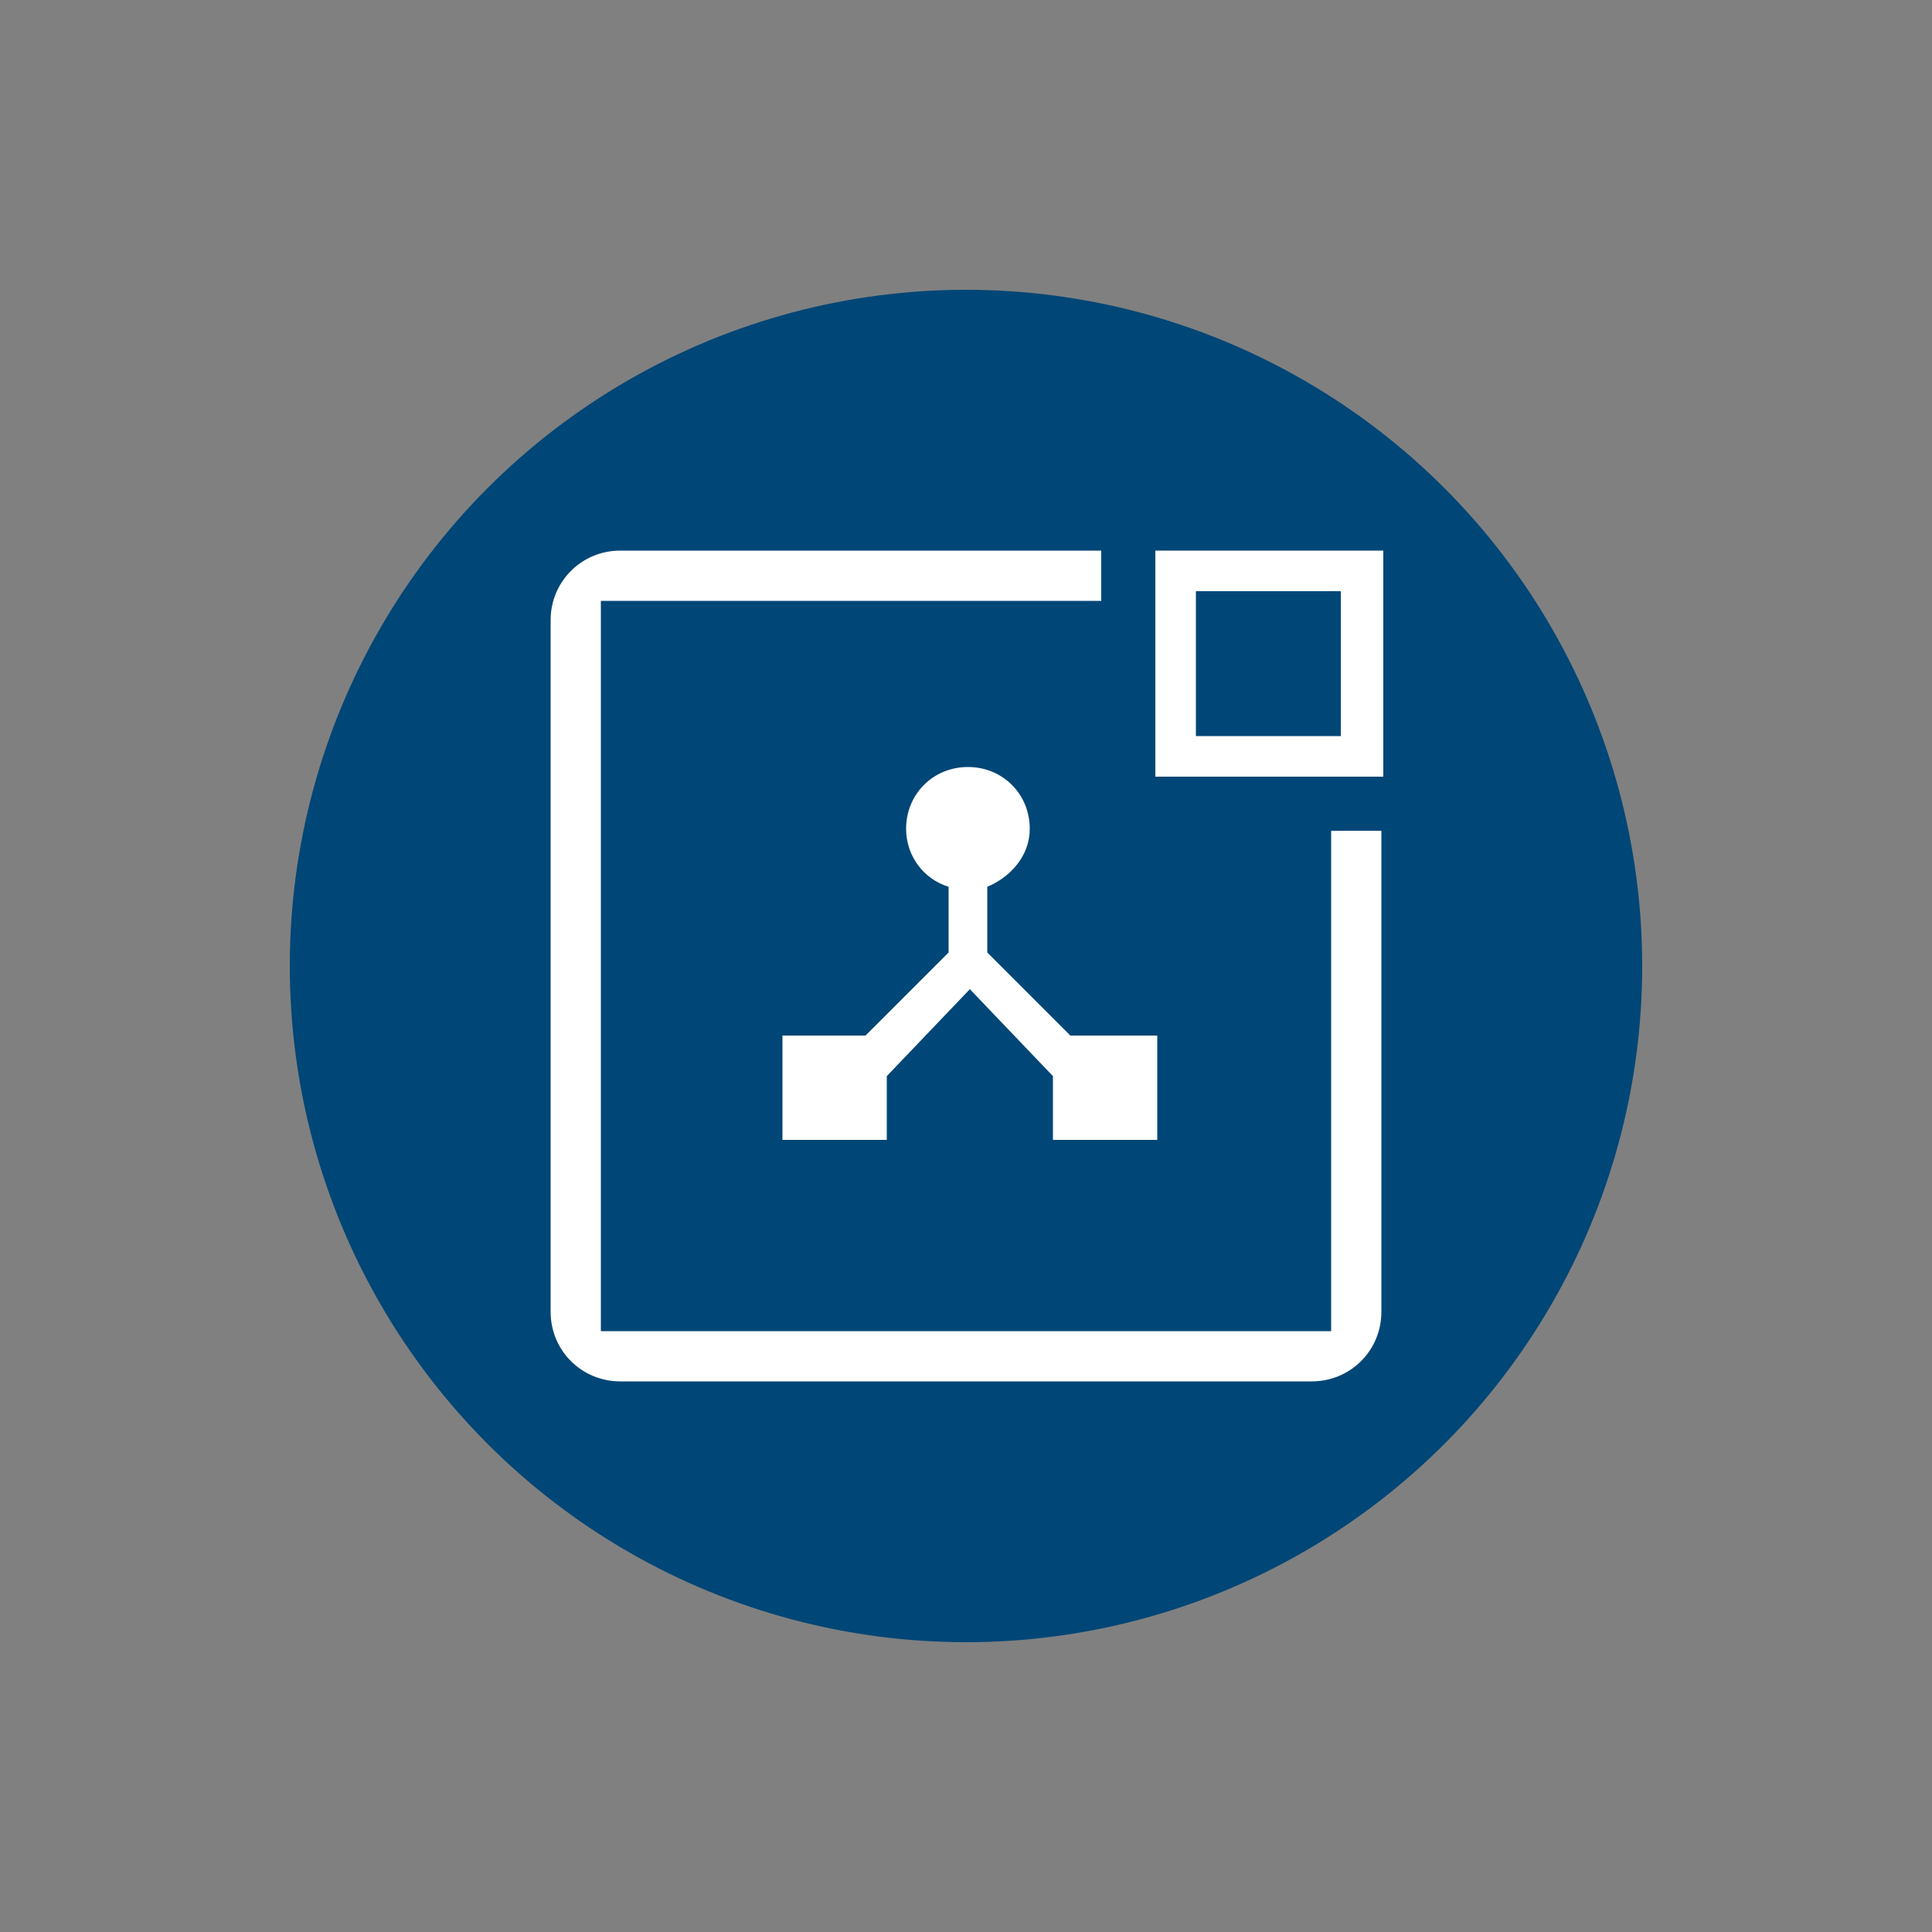
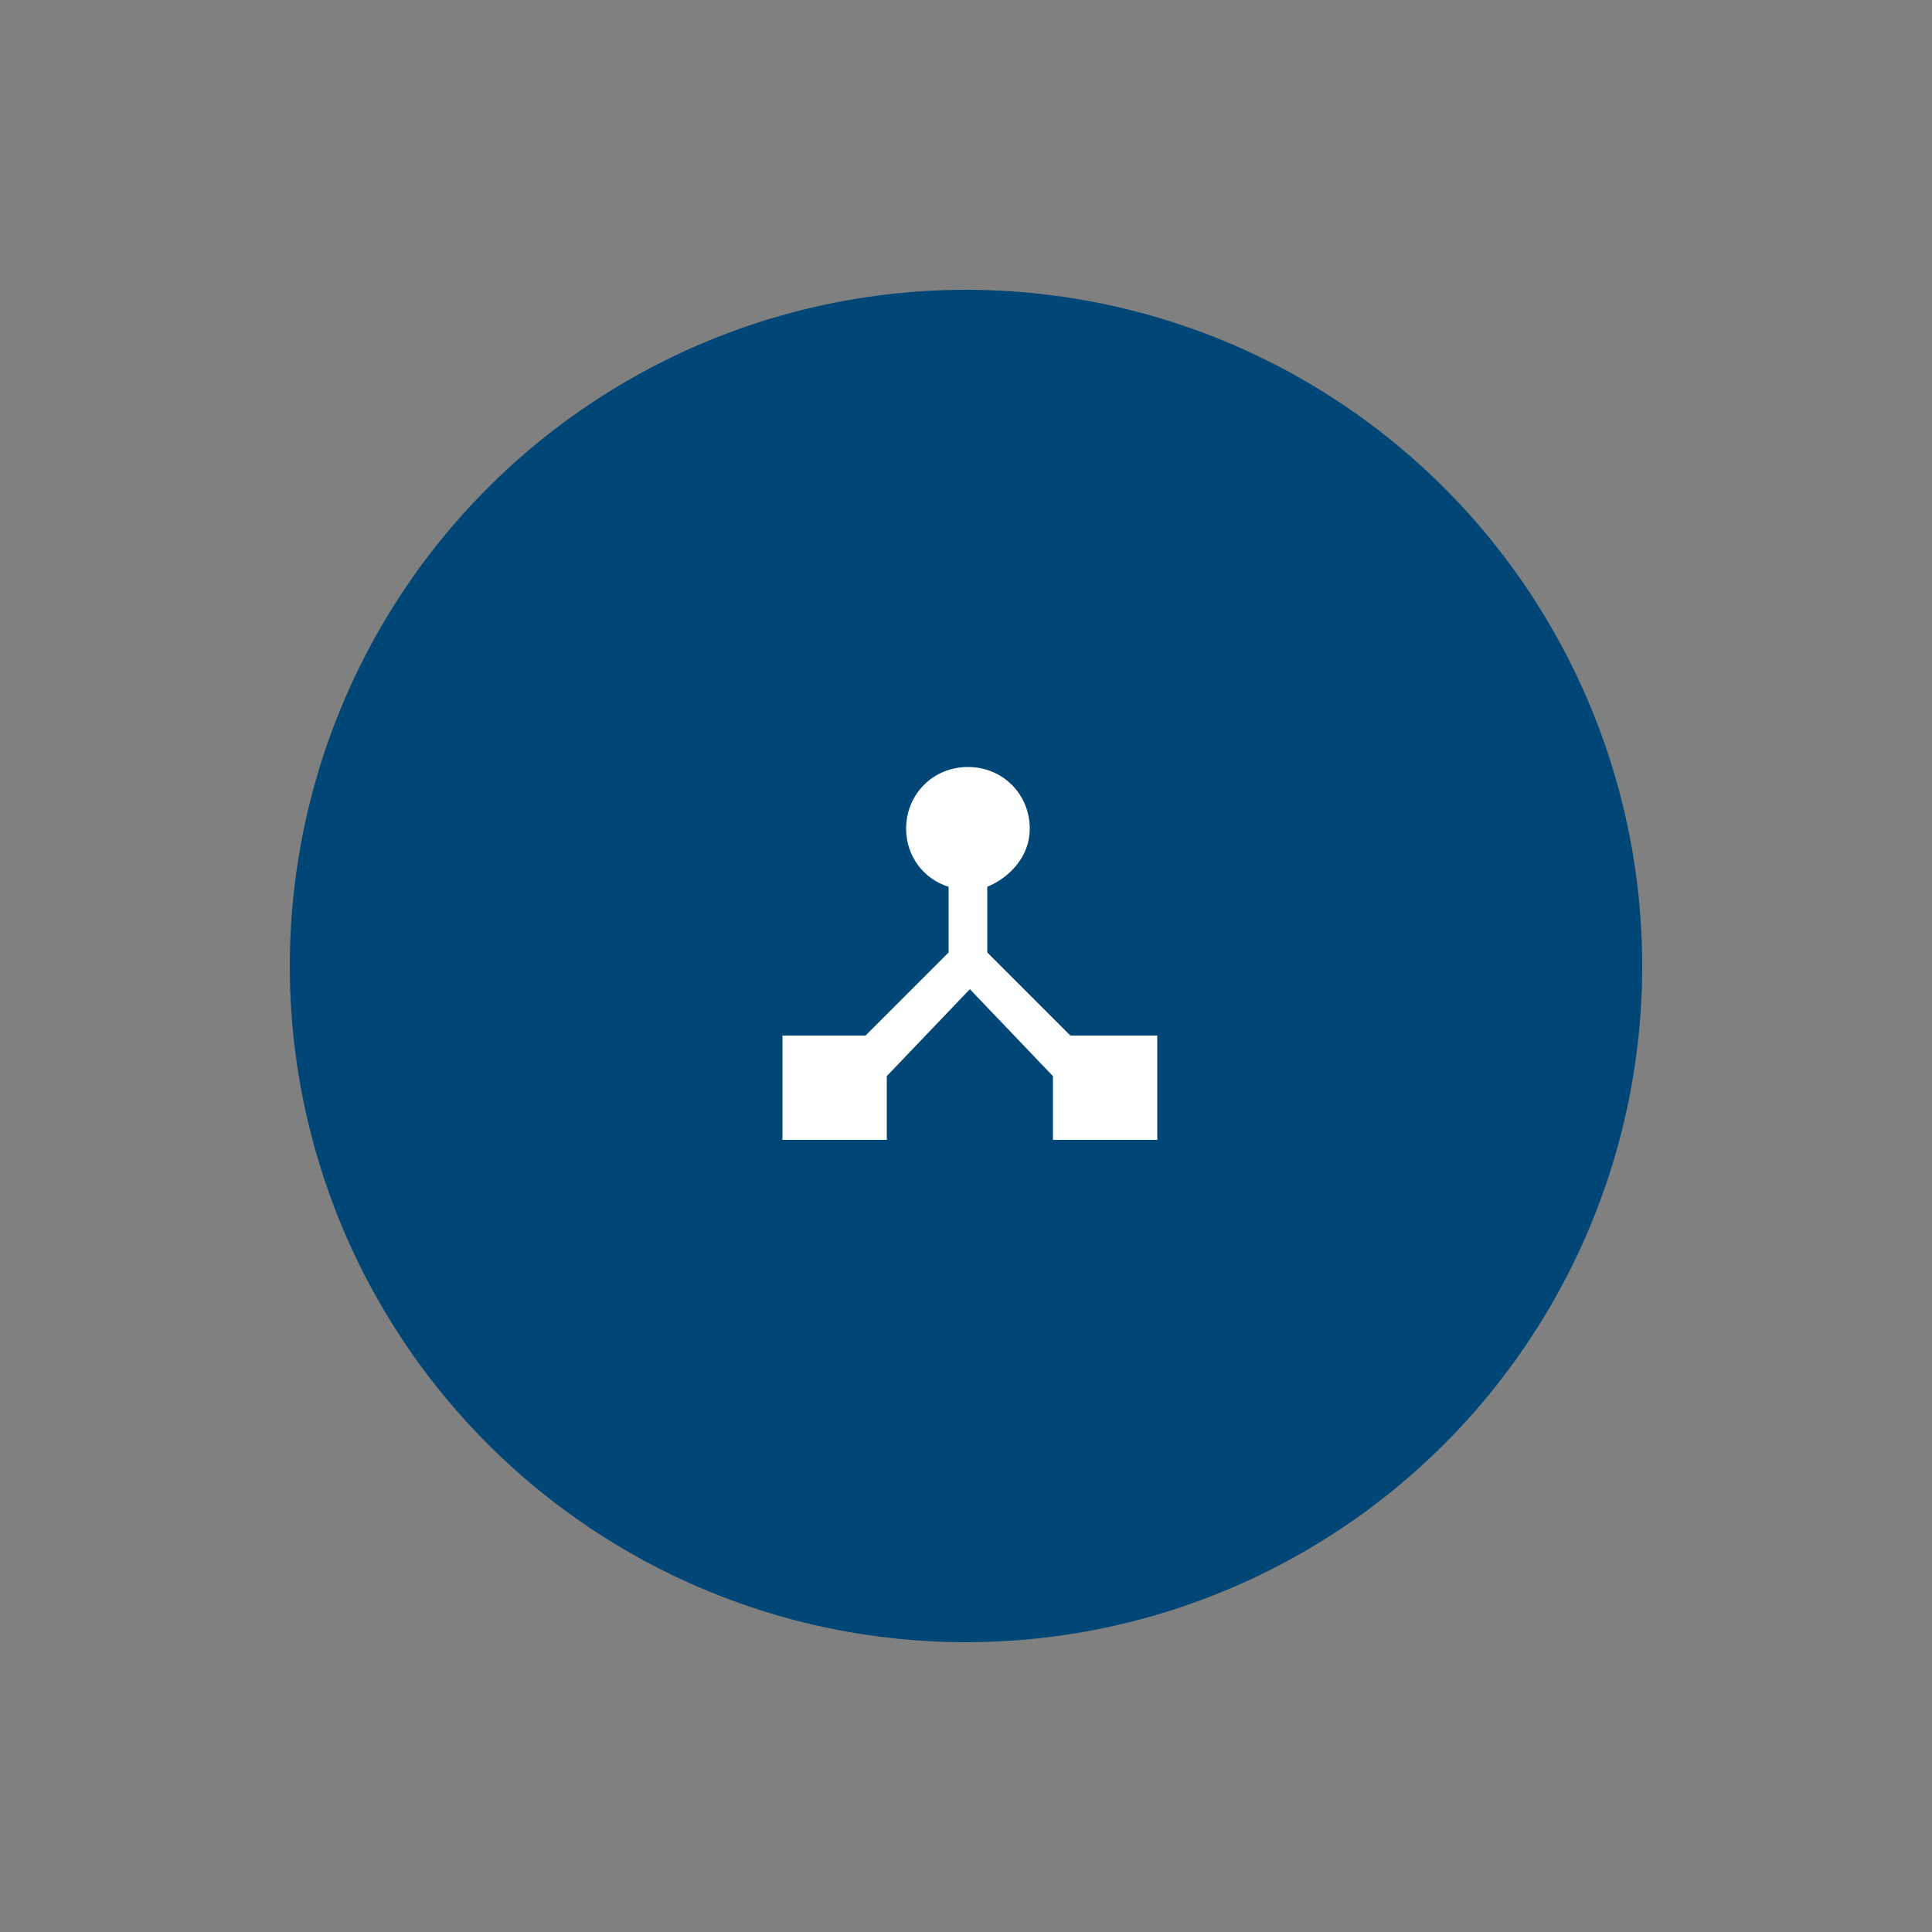
<svg xmlns="http://www.w3.org/2000/svg" version="1.1" id="Layer_1" x="0px" y="0px" width="100px" height="100px" viewBox="0 0 100 100" style="enable-background:new 0 0 100 100;" xml:space="preserve">
  <rect x="0" y="0" width="100" height="100" fill="#808080" stroke="none" />
  <style type="text/css">
	.st0{fill:#004676;}
	.st1{fill:#FFFFFF;}
</style>
  <g>
    <circle class="st0" cx="50" cy="50" r="35" />
    <g>
-       <path class="st1" d="M71.5,40.2H59.8V28.5h11.8V40.2z M61.9,38.1h7.5v-7.5h-7.5V38.1z" />
-       <path class="st1" d="M67.9,71.5H32.1c-2,0-3.6-1.6-3.6-3.6V32.1c0-2,1.6-3.6,3.6-3.6H57v2.6H31.1v37.8h37.8V43h2.6v24.9    C71.5,69.9,69.9,71.5,67.9,71.5z" />
      <g>
        <g>
          <path class="st1" d="M55.4,53.6l-4.3-4.3v-3.4c1.2-0.5,2.2-1.6,2.2-3c0-1.8-1.4-3.2-3.2-3.2s-3.2,1.4-3.2,3.2      c0,1.4,0.9,2.6,2.2,3v3.4l-4.3,4.3h-4.3v5.4h5.4v-3.3l4.3-4.5l4.3,4.5v3.3h5.4v-5.4H55.4z" />
        </g>
      </g>
    </g>
  </g>
</svg>